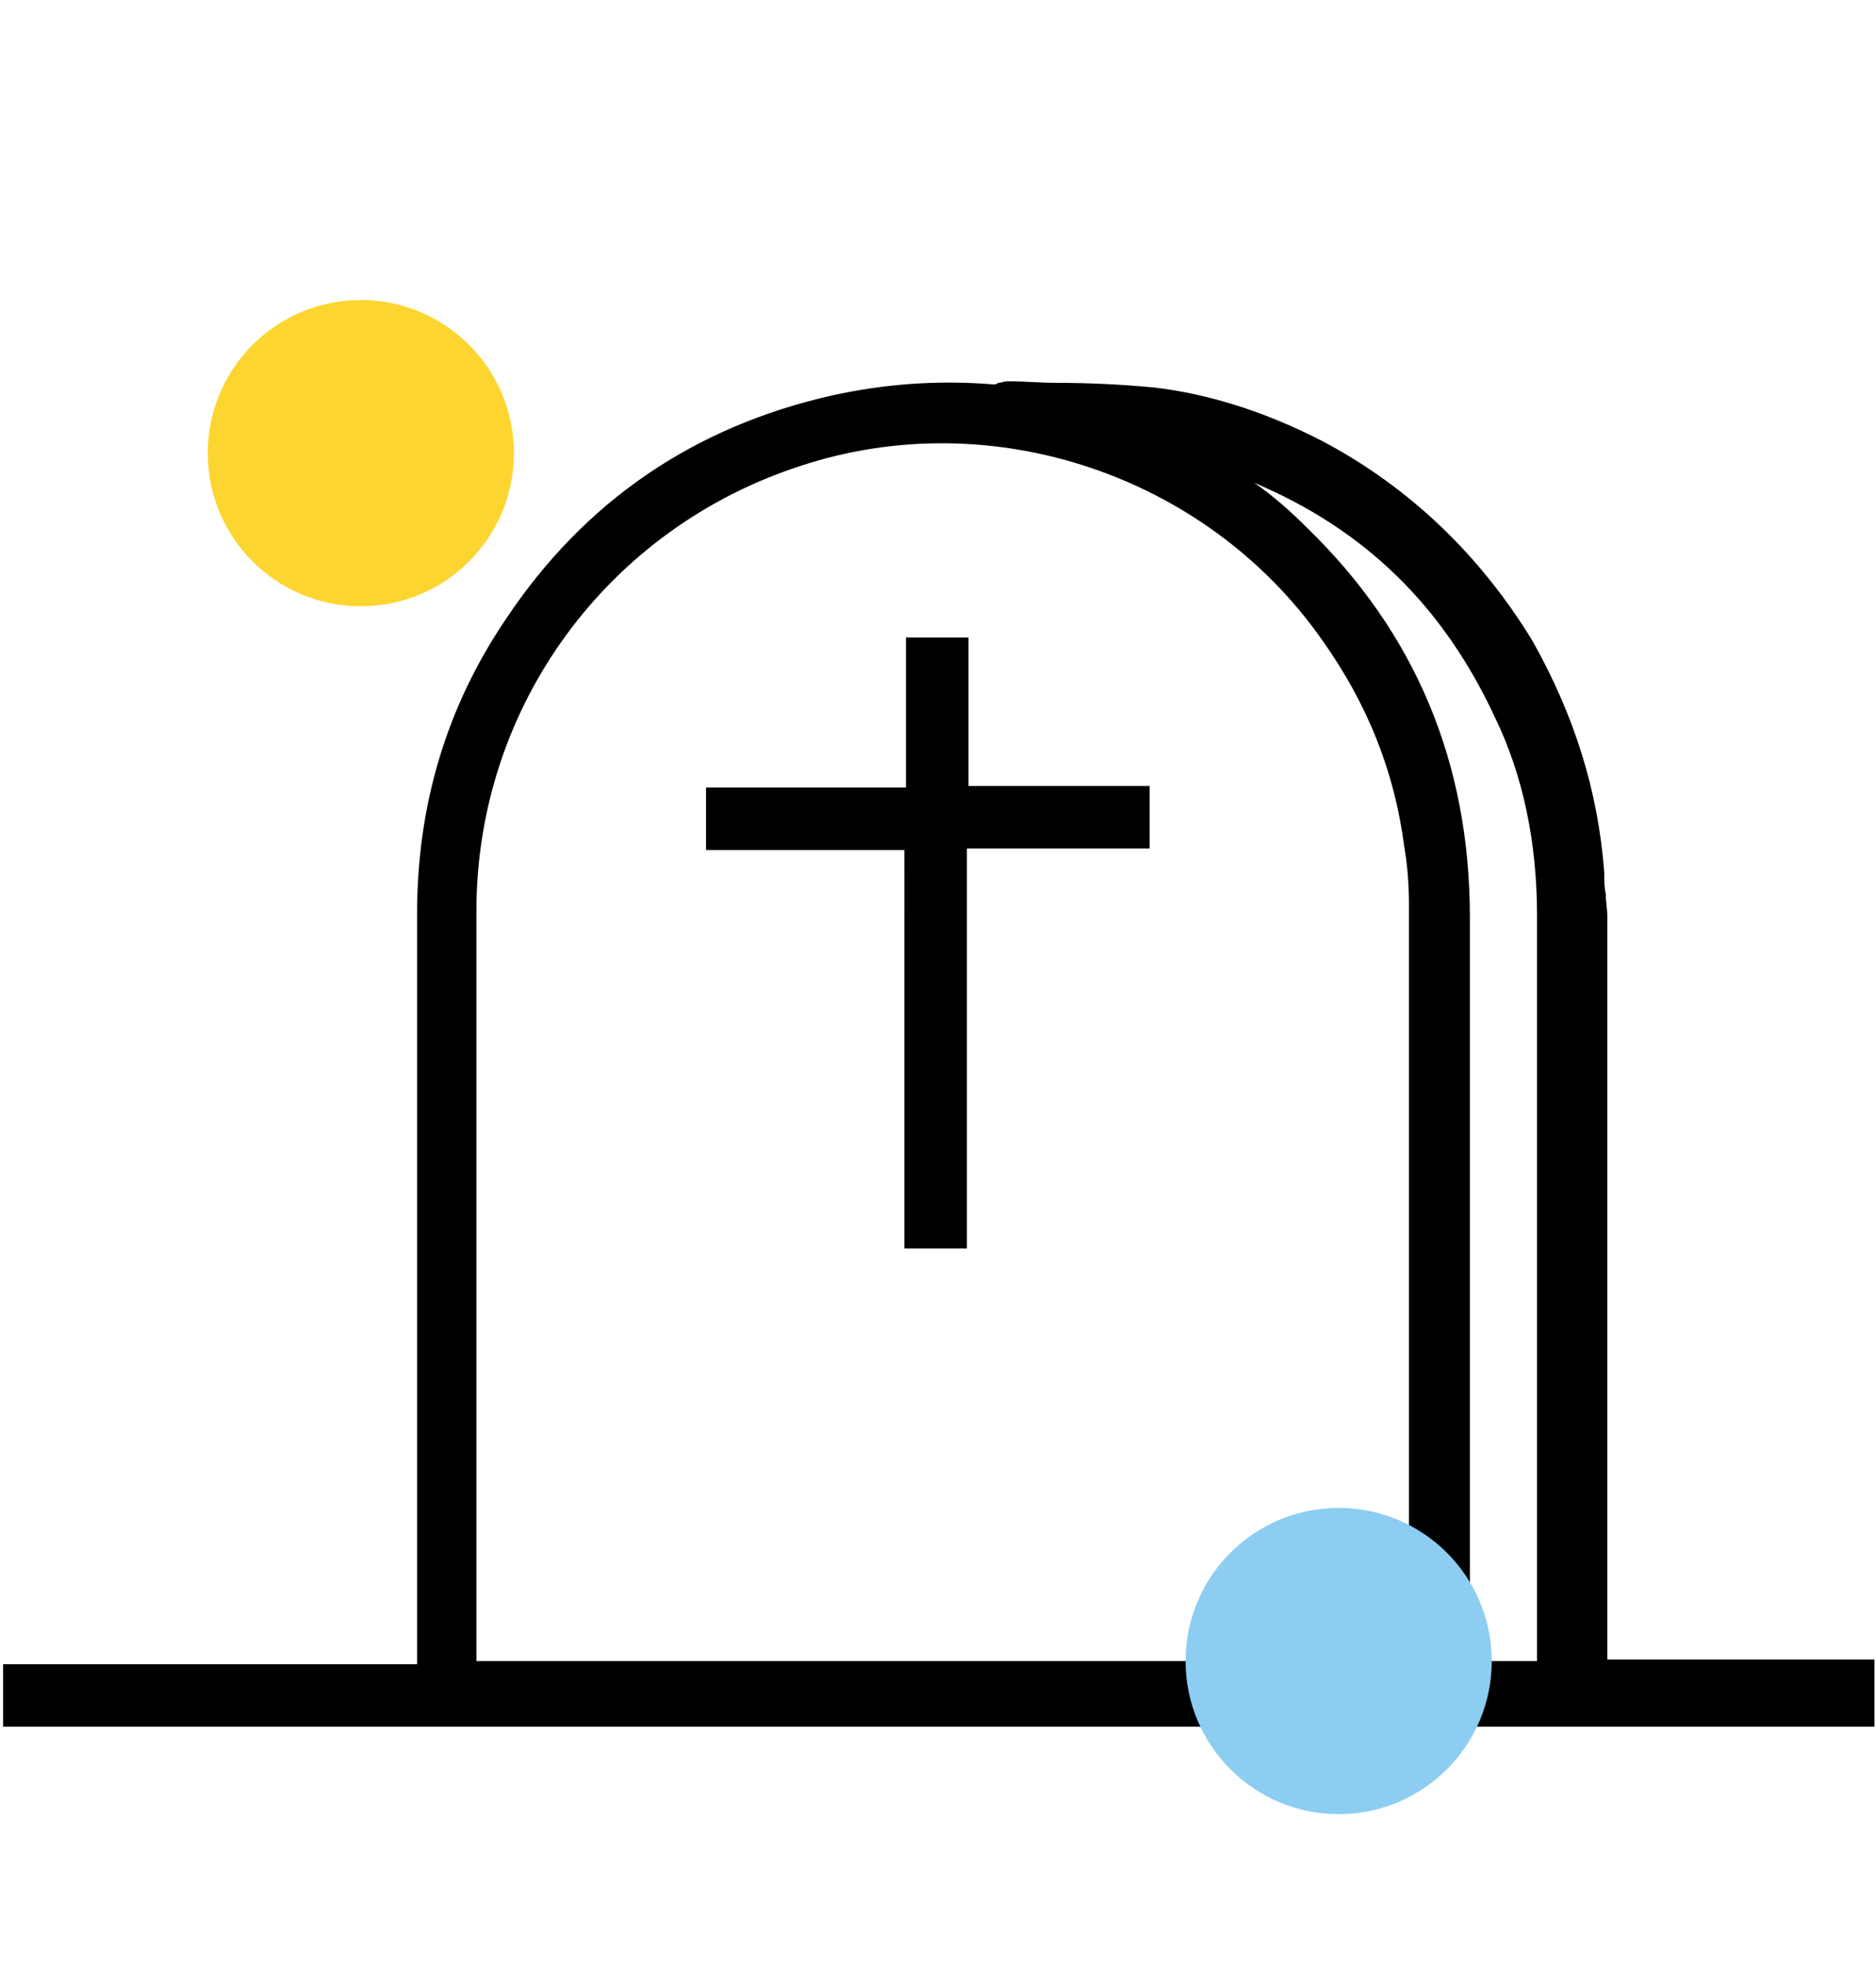
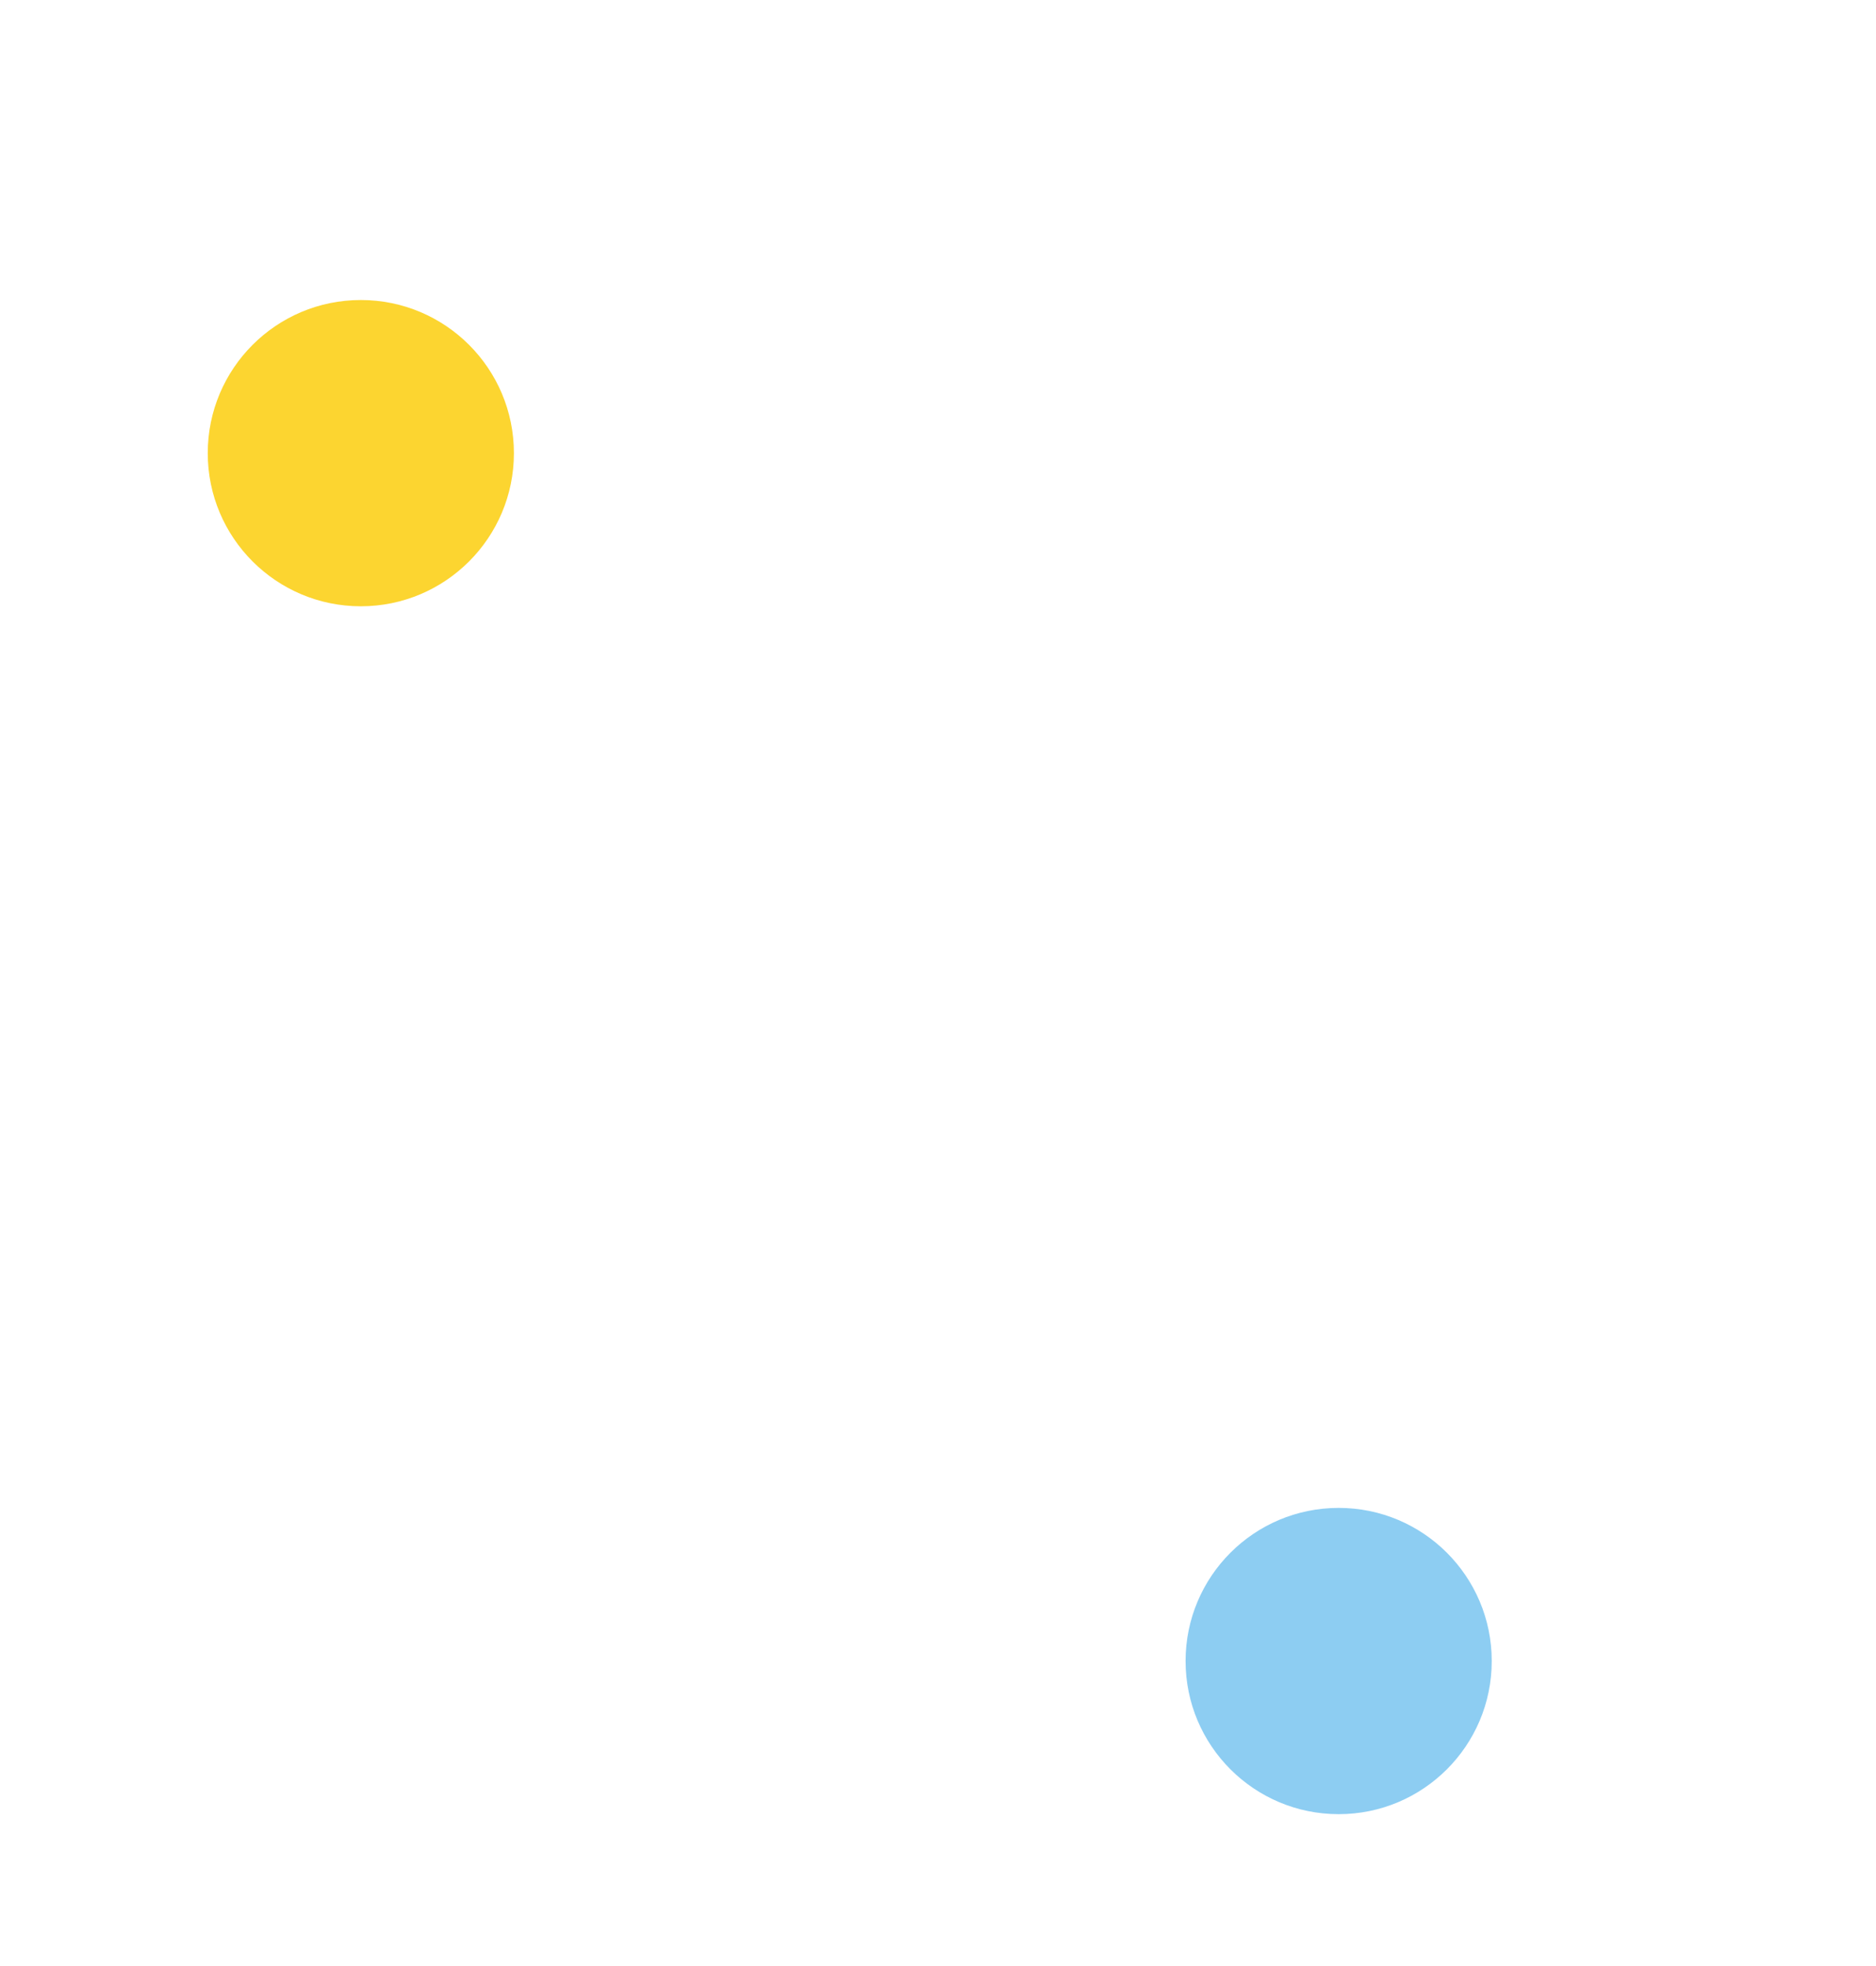
<svg xmlns="http://www.w3.org/2000/svg" viewBox="0 0 120.1 125.8" enable-background="new 0 0 120.1 125.8">
  <style type="text/css">.st0{fill:#FCD530;} .st1{fill:#8DCDF2;}</style>
  <g id="PGV8nA.tif">
-     <path d="M102.1 106.9c5.9 0 11.6 0 17.3 0 0 1 0 2.1 0 3.1-39.6 0-79.1 0-118.7 0 0-1 0-2 0-3 8.7 0 17.6 0 26.5 0 0-.3 0-.5 0-.8 0-15.9 0-31.8 0-47.7 0-6.8 1.8-13 5.6-18.6 5-7.4 11.9-12.1 20.6-14.1 3.4-.8 6.8-.9 10.2-.7.3 0 .7-.1.9-.1 3.1.1 6.3 0 9.4.4 3.8.4 7.3 1.7 10.6 3.4 5.6 3 10 7.2 13.3 12.6 2.6 4.6 4.2 9.4 4.6 14.6 0 .9.1 2 .1 2.9 0 15.8 0 31.5 0 47.3-.4.2-.4.3-.4.7zm-11.4-.1c0-.3 0-.4 0-.7 0-16 0-32.2 0-48.2 0-1.3-.1-2.6-.3-3.8-.7-5-2.5-9.4-5.3-13.6-7.6-10.8-21.4-15.4-33.9-11.3-12.6 4-21.1 15.6-21.1 28.9 0 16 0 32.1 0 48 0 .3 0 .4 0 .7 20.2 0 40.4 0 60.6 0zM76.7 29c.1.1.4.3.5.4 2.2 1.3 4.4 2.9 6.3 4.7 6.9 6.6 10.3 14.9 10.3 24.5 0 15.9 0 31.7 0 47.6 0 .3 0 .5 0 .7 1.8 0 3.5 0 5.2 0 0-.3 0-.5 0-.8 0-15.8 0-31.7 0-47.4 0-4.4-.8-8.9-2.7-12.9-4-8.6-10.5-14.1-19.6-16.8zM119.9 110.5H.2v-4h26.5v-48c0-7 1.9-13.3 5.7-18.9 5-7.5 12-12.3 20.9-14.3 3.2-.7 6.6-1 10.3-.7.1 0 .2 0 .3-.1.2 0 .4-.1.6-.1 1.1 0 2.1.1 3.1.1 2.1 0 4.2.1 6.3.3 3.4.4 7 1.5 10.7 3.4 5.7 3 10.2 7.4 13.5 12.8 2.7 4.8 4.2 9.6 4.6 14.8 0 .5 0 1 .1 1.4 0 .5.1 1 .1 1.5v47.5H120v4.3zm-118.7-1h117.7v-2.1h-17.3v-.5c0-.3 0-.7.3-.9V59c0-.4 0-.9-.1-1.4 0-.5-.1-1-.1-1.5-.4-5-1.8-9.7-4.5-14.3-3.2-5.4-7.5-9.4-13.1-12.4-3.6-1.9-7-3-10.4-3.3-2.1-.3-4.2-.3-6.2-.3-1 0-2.1 0-3.1-.1-.1 0-.2 0-.3.1-.2 0-.4.1-.6.1-3.7-.3-7-.1-10.1.6-8.6 1.9-15.4 6.6-20.3 13.9-3.7 5.4-5.5 11.6-5.5 18.4v49H1.2v1.7zm98.2-2.2h-6.2V58.6c0-9.5-3.4-17.7-10.1-24.1-1.6-1.6-3.7-3.2-6.2-4.6l-.1-.1s-.1-.1-.2-.1c-.1-.1-.3-.2-.3-.3L74.9 28l1.9.6c9.4 2.8 15.9 8.4 19.9 16.9 1.8 3.8 2.8 8.2 2.8 13.1v48.7zm-5.2-1h4.2V58.6c0-4.7-.9-9-2.7-12.7-3.3-7.1-8.3-12-15.4-15 1.3.9 2.4 1.9 3.4 2.9 6.9 6.7 10.4 15 10.4 24.9v47.6zm-3 1H29.6V58.2c0-13.5 8.6-25.3 21.5-29.4 12.7-4.1 26.8.6 34.4 11.5 3 4.4 4.8 8.9 5.4 13.8.1 1.2.3 2.5.3 3.8v49.4zm-60.6-1h59.6V57.9c0-1.3-.1-2.6-.3-3.7-.6-4.7-2.3-9.1-5.3-13.3-7.4-10.5-21.1-15.1-33.3-11.1-12.4 4-20.8 15.4-20.8 28.5v48zM58.4 41.2c1 0 2.1 0 3 0 0 3.1 0 6.3 0 9.5 3.9 0 7.7 0 11.6 0 0 1 0 2 0 3-3.9 0-7.7 0-11.6 0 0 8.6 0 17.1 0 25.7-1 0-2 0-3 0 0-8.5 0-17.1 0-25.5-4.3 0-8.5 0-12.8 0 0-1 0-2 0-3 4.2 0 8.5 0 12.8 0 0-3.4 0-6.6 0-9.7zM61.9 79.9h-4V54.4H45.2v-4H58v-9.6h4v9.5h11.6v4H61.9v25.6zm-3-1h2V53.2h11.6v-2H60.9v-9.5h-2v9.6H46.2v2H59v25.6z" />
-   </g>
+     </g>
  <circle cx="23.1" cy="29" r="9.8" class="st0" />
  <circle cx="85.7" cy="106.3" r="9.8" class="st1" />
</svg>